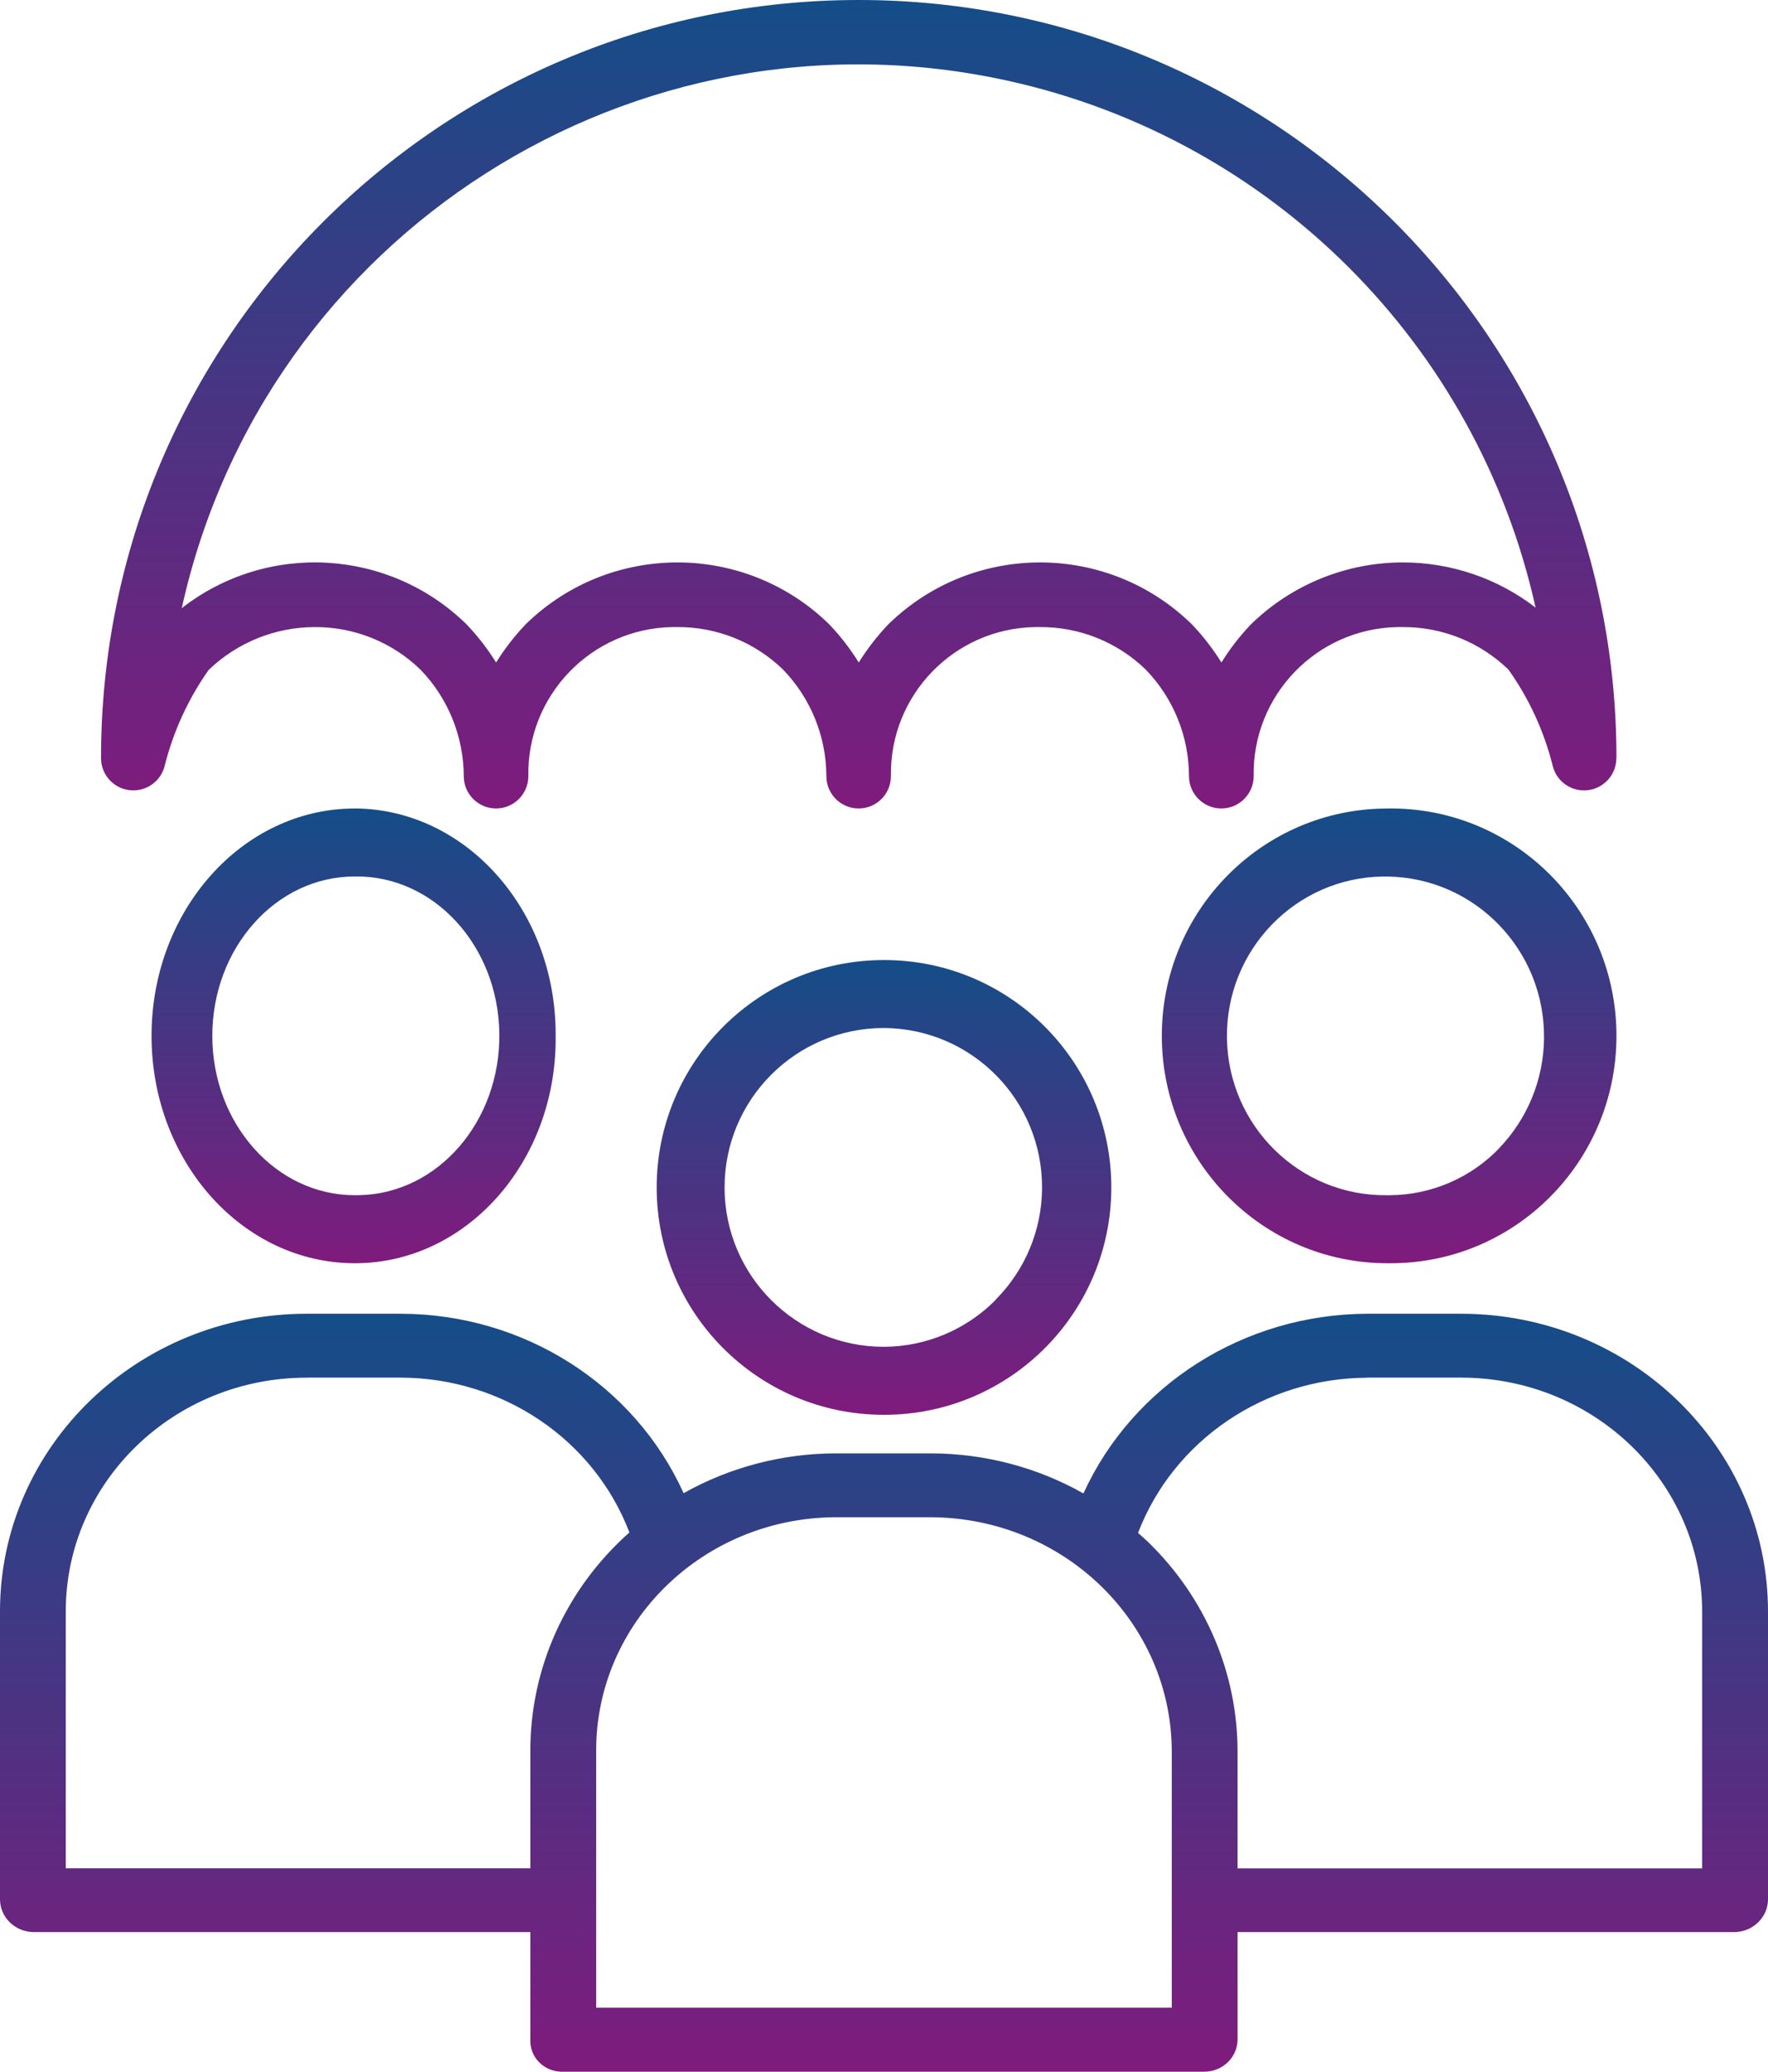
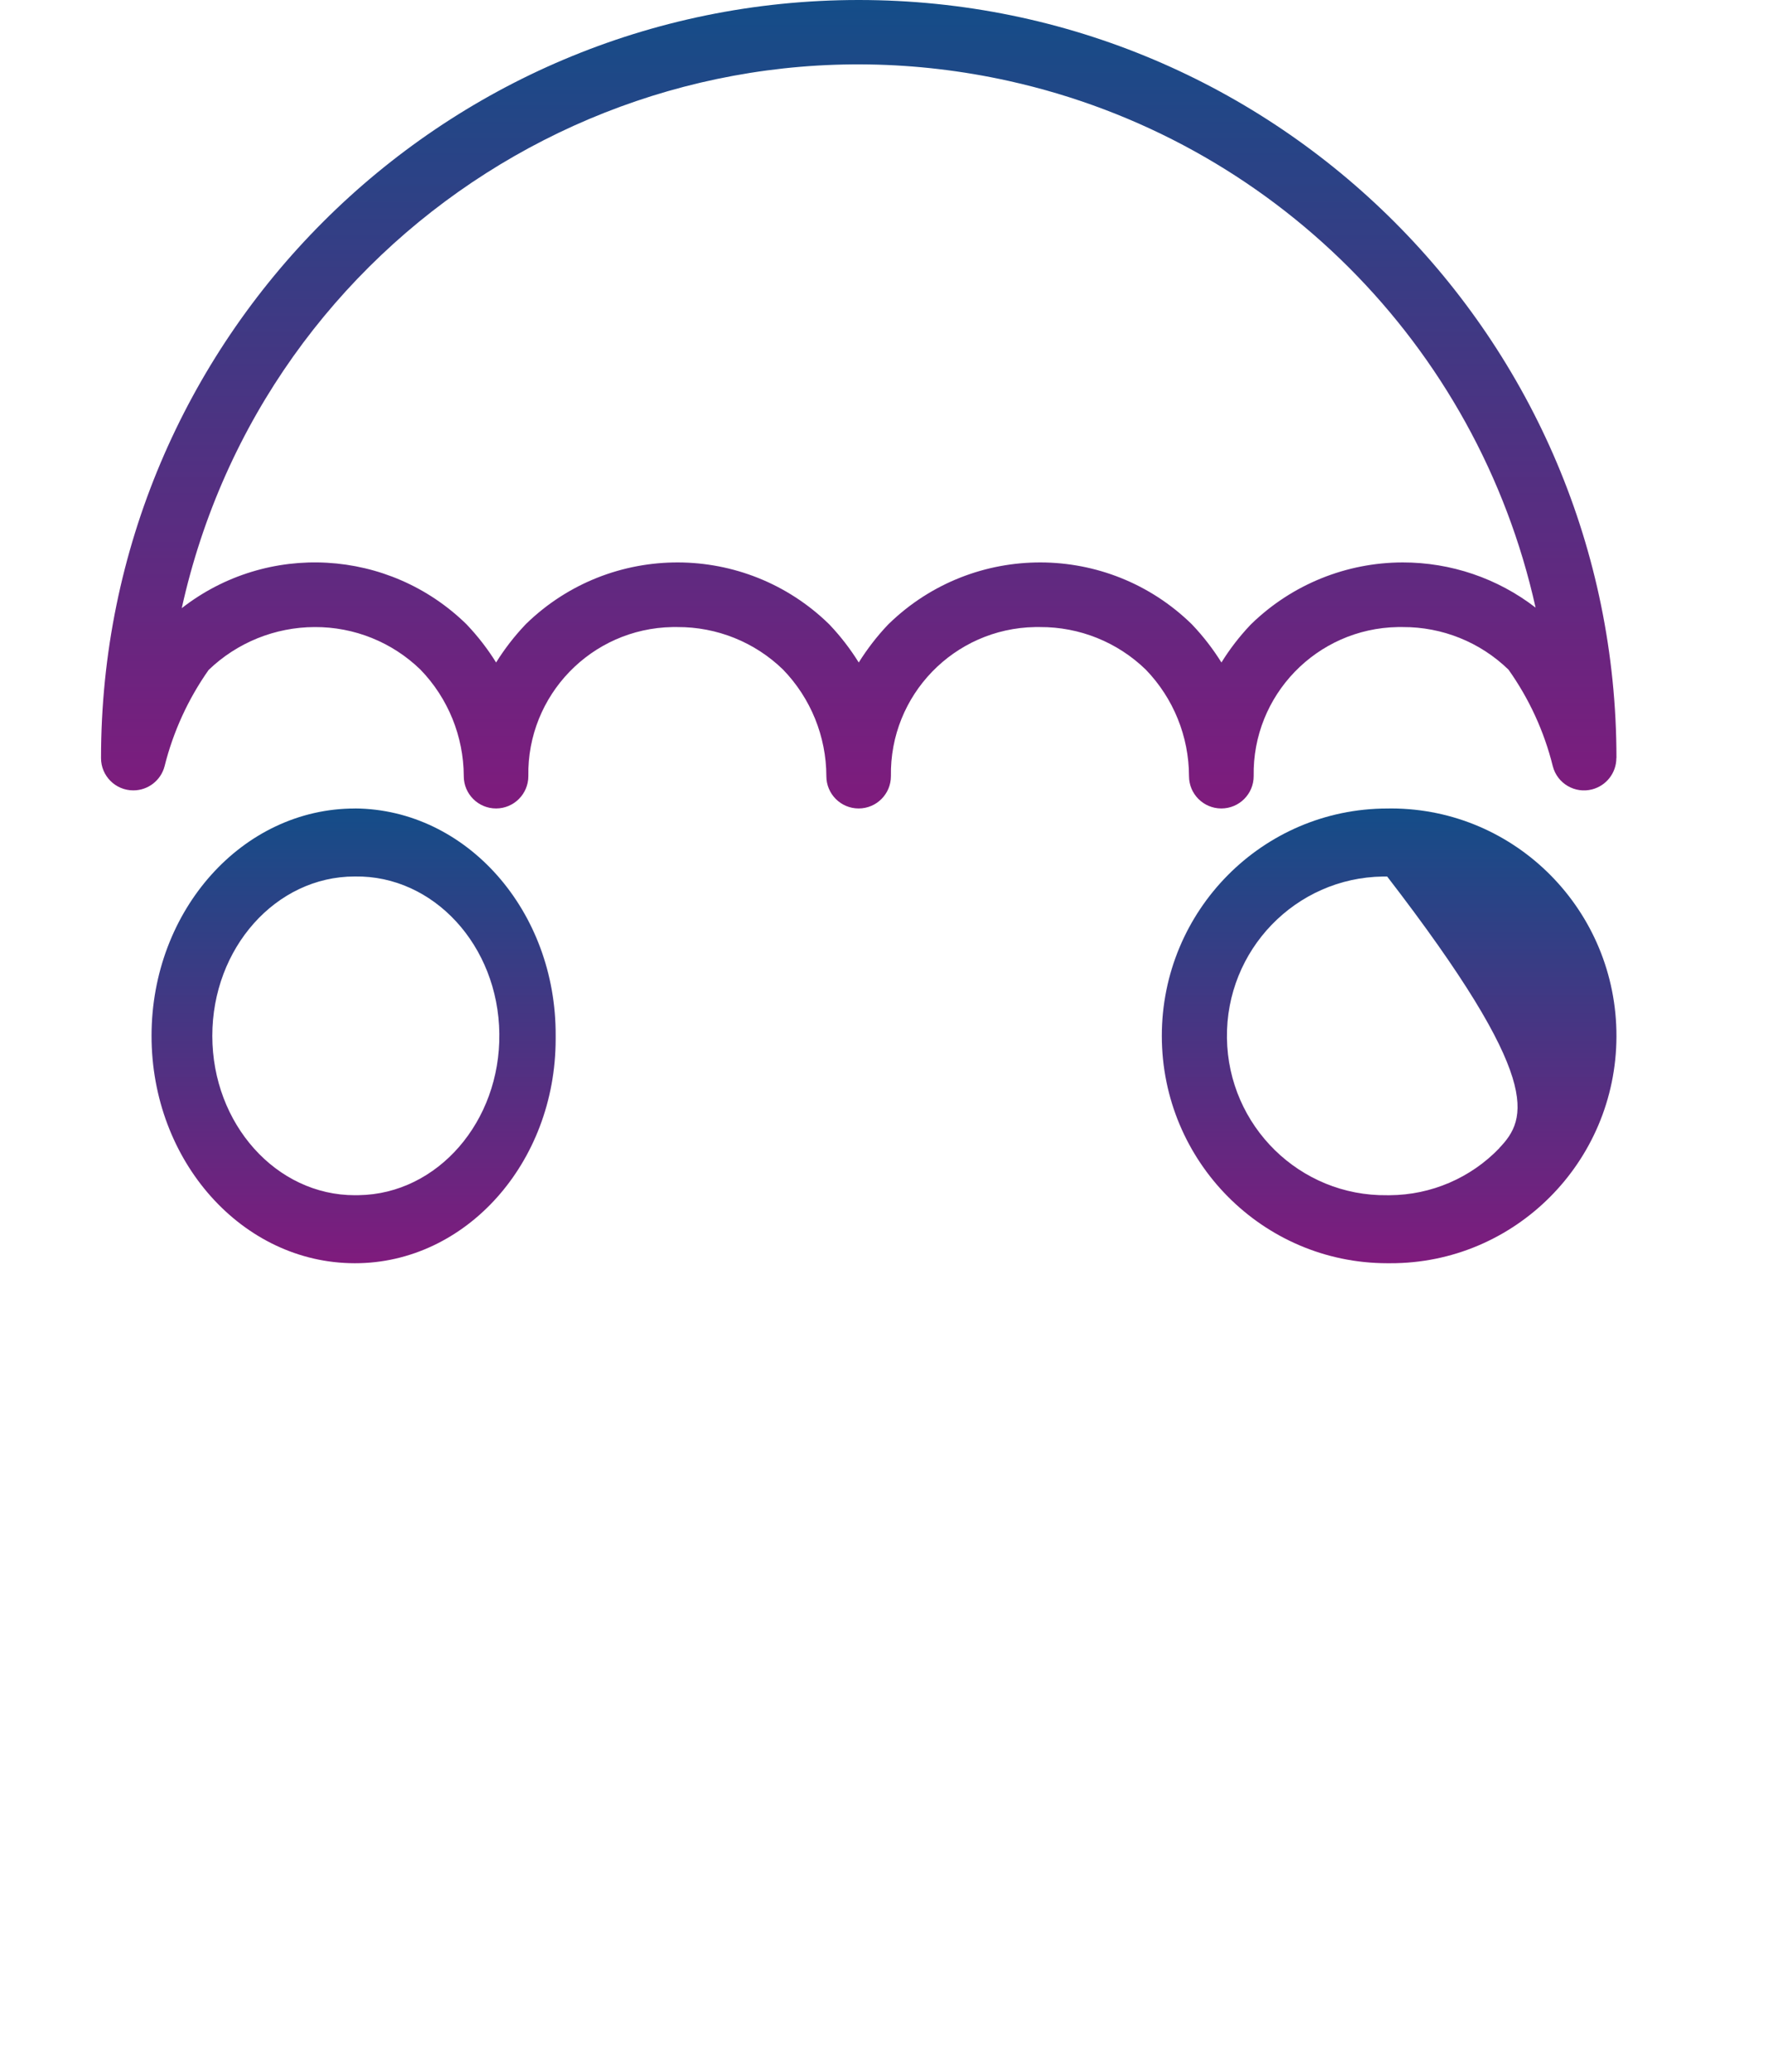
<svg xmlns="http://www.w3.org/2000/svg" width="35" height="41" viewBox="0 0 35 41" fill="none">
-   <path d="M17.501 19C15.017 18.998 13.002 21.011 13 23.497C12.998 25.982 15.009 27.998 17.493 28C17.495 28 17.498 28 17.501 28H17.506C19.99 27.998 22.002 25.982 22 23.497C21.999 21.012 19.984 18.998 17.501 19ZM19.718 25.718C19.135 26.312 18.338 26.649 17.506 26.654H17.5C15.759 26.656 14.346 25.246 14.344 23.503C14.342 21.761 15.752 20.347 17.492 20.345C17.495 20.345 17.498 20.345 17.5 20.345C19.239 20.356 20.64 21.776 20.629 23.517C20.624 24.341 20.296 25.132 19.714 25.717L19.718 25.718Z" fill="url(#paint0_linear_174_268)" />
-   <path d="M27.461 16.001C24.995 16.003 22.998 18.019 23 20.504C23.002 22.986 24.999 24.998 27.461 25H27.522C29.987 25.007 31.993 22.998 32 20.513C32.007 18.027 30.014 16.007 27.547 16C27.519 16 27.491 16 27.463 16.001L27.461 16.001ZM29.684 22.72C29.115 23.313 28.332 23.649 27.512 23.654H27.461C25.733 23.677 24.313 22.285 24.289 20.543C24.265 18.802 25.648 17.371 27.376 17.347C27.405 17.347 27.433 17.347 27.461 17.347C29.197 17.368 30.588 18.804 30.566 20.554C30.557 21.364 30.239 22.139 29.68 22.721H29.684V22.72Z" fill="url(#paint1_linear_174_268)" />
-   <path d="M0 31.876V37.587C0 37.94 0.291 38.228 0.655 38.237H10.499V40.369C10.485 40.703 10.754 40.986 11.099 41C11.106 41 11.114 41 11.121 41H23.839C24.2 41.001 24.495 40.719 24.499 40.368V38.237H34.346C34.71 38.227 35 37.939 35 37.586V31.894C35 28.643 32.287 26.007 28.936 26H27.059C24.63 26.011 22.433 27.402 21.448 29.556C20.532 29.038 19.491 28.765 18.431 28.763H16.543C15.486 28.765 14.447 29.037 13.533 29.551C12.559 27.399 10.366 26.006 7.942 26H6.072C2.724 25.999 0.007 28.628 0 31.876ZM27.057 27.264H28.933C31.565 27.269 33.696 29.341 33.696 31.894V36.977H24.499V34.679C24.504 33.116 23.864 31.617 22.724 30.513C22.66 30.452 22.593 30.394 22.529 30.337C23.234 28.501 25.036 27.278 27.056 27.266L27.057 27.264ZM16.542 30.027H18.427C21.067 30.038 23.199 32.117 23.197 34.676V39.734H11.802V34.66C11.793 32.111 13.915 30.038 16.542 30.027ZM6.074 27.264H7.942C9.959 27.272 11.759 28.493 12.46 30.328C11.206 31.44 10.494 33.012 10.499 34.659V36.975H1.302V31.879C1.308 29.328 3.443 27.263 6.074 27.265V27.264V27.264Z" fill="url(#paint2_linear_174_268)" />
+   <path d="M27.461 16.001C24.995 16.003 22.998 18.019 23 20.504C23.002 22.986 24.999 24.998 27.461 25H27.522C29.987 25.007 31.993 22.998 32 20.513C32.007 18.027 30.014 16.007 27.547 16C27.519 16 27.491 16 27.463 16.001L27.461 16.001ZM29.684 22.72C29.115 23.313 28.332 23.649 27.512 23.654H27.461C25.733 23.677 24.313 22.285 24.289 20.543C24.265 18.802 25.648 17.371 27.376 17.347C27.405 17.347 27.433 17.347 27.461 17.347C30.557 21.364 30.239 22.139 29.68 22.721H29.684V22.72Z" fill="url(#paint1_linear_174_268)" />
  <path d="M7.027 16.001C4.805 15.998 3.002 18.011 3 20.496C2.998 22.981 4.798 24.998 7.02 25C7.022 25 7.024 25 7.026 25C9.218 25.002 10.998 23.017 11 20.566C11 20.549 11 20.533 11 20.517V20.5C11.015 18.032 9.238 16.017 7.031 16C7.03 16.001 7.029 16.001 7.027 16.001ZM7.027 23.654C5.469 23.656 4.205 22.245 4.203 20.503C4.202 18.762 5.462 17.347 7.02 17.346C7.022 17.346 7.024 17.346 7.027 17.346C8.584 17.322 9.864 18.715 9.885 20.456C9.907 22.198 8.661 23.629 7.104 23.653C7.078 23.653 7.052 23.653 7.027 23.653V23.654Z" fill="url(#paint3_linear_174_268)" />
  <path d="M32 15.002C32 6.717 25.285 0.001 17.001 3.48052e-08C8.717 -0.001 2.001 6.715 2 15C2 15 2 15.001 2 15.002C1.999 15.355 2.285 15.642 2.638 15.642C2.929 15.643 3.185 15.446 3.258 15.164C3.429 14.481 3.724 13.835 4.13 13.259C4.694 12.716 5.447 12.412 6.23 12.41C7.011 12.406 7.763 12.708 8.324 13.253C8.871 13.818 9.178 14.574 9.181 15.361C9.181 15.714 9.467 16 9.82 16C10.172 16 10.459 15.714 10.459 15.361C10.432 13.757 11.71 12.437 13.313 12.41C13.345 12.409 13.377 12.409 13.409 12.41C14.191 12.406 14.943 12.708 15.503 13.253C16.05 13.819 16.357 14.574 16.359 15.361C16.359 15.714 16.645 16 16.998 16C17.351 16 17.637 15.714 17.637 15.361C17.61 13.757 18.888 12.437 20.491 12.41C20.524 12.409 20.555 12.409 20.588 12.41C21.37 12.406 22.122 12.708 22.683 13.253C23.23 13.819 23.536 14.574 23.538 15.361C23.538 15.714 23.825 16 24.178 16C24.531 16 24.818 15.714 24.818 15.361C24.79 13.757 26.068 12.437 27.672 12.41C27.704 12.409 27.736 12.409 27.768 12.41C28.55 12.406 29.302 12.708 29.863 13.253C30.272 13.829 30.57 14.478 30.74 15.165C30.829 15.507 31.178 15.711 31.519 15.622C31.802 15.548 31.998 15.294 31.998 15.002L32 15.002ZM27.769 11.131C26.653 11.132 25.581 11.566 24.779 12.342L24.751 12.37C24.536 12.597 24.344 12.846 24.18 13.111C24.015 12.846 23.823 12.597 23.608 12.37L23.595 12.356C21.931 10.728 19.272 10.722 17.6 12.342L17.572 12.37C17.357 12.597 17.166 12.846 17 13.111C16.835 12.846 16.644 12.597 16.429 12.37L16.416 12.356C14.751 10.728 12.092 10.722 10.42 12.342C10.41 12.351 10.401 12.36 10.393 12.37C10.178 12.597 9.986 12.846 9.821 13.111C9.656 12.846 9.464 12.597 9.249 12.37L9.236 12.356C7.701 10.853 5.292 10.716 3.598 12.036C5.237 4.633 12.567 -0.038 19.97 1.602C25.175 2.756 29.242 6.819 30.399 12.025C29.646 11.444 28.721 11.13 27.769 11.131Z" fill="url(#paint4_linear_174_268)" />
  <defs>
    <linearGradient id="paint0_linear_174_268" x1="17.5" y1="19" x2="17.5" y2="28" gradientUnits="userSpaceOnUse">
      <stop stop-color="#144D88" />
      <stop offset="1" stop-color="#7F1B7D" />
    </linearGradient>
    <linearGradient id="paint1_linear_174_268" x1="27.5" y1="16" x2="27.5" y2="25" gradientUnits="userSpaceOnUse">
      <stop stop-color="#144D88" />
      <stop offset="1" stop-color="#7F1B7D" />
    </linearGradient>
    <linearGradient id="paint2_linear_174_268" x1="17.5" y1="26" x2="17.5" y2="41" gradientUnits="userSpaceOnUse">
      <stop stop-color="#144D88" />
      <stop offset="1" stop-color="#7F1B7D" />
    </linearGradient>
    <linearGradient id="paint3_linear_174_268" x1="7" y1="16" x2="7" y2="25" gradientUnits="userSpaceOnUse">
      <stop stop-color="#144D88" />
      <stop offset="1" stop-color="#7F1B7D" />
    </linearGradient>
    <linearGradient id="paint4_linear_174_268" x1="17" y1="0" x2="17" y2="16" gradientUnits="userSpaceOnUse">
      <stop stop-color="#144D88" />
      <stop offset="1" stop-color="#7F1B7D" />
    </linearGradient>
  </defs>
</svg>